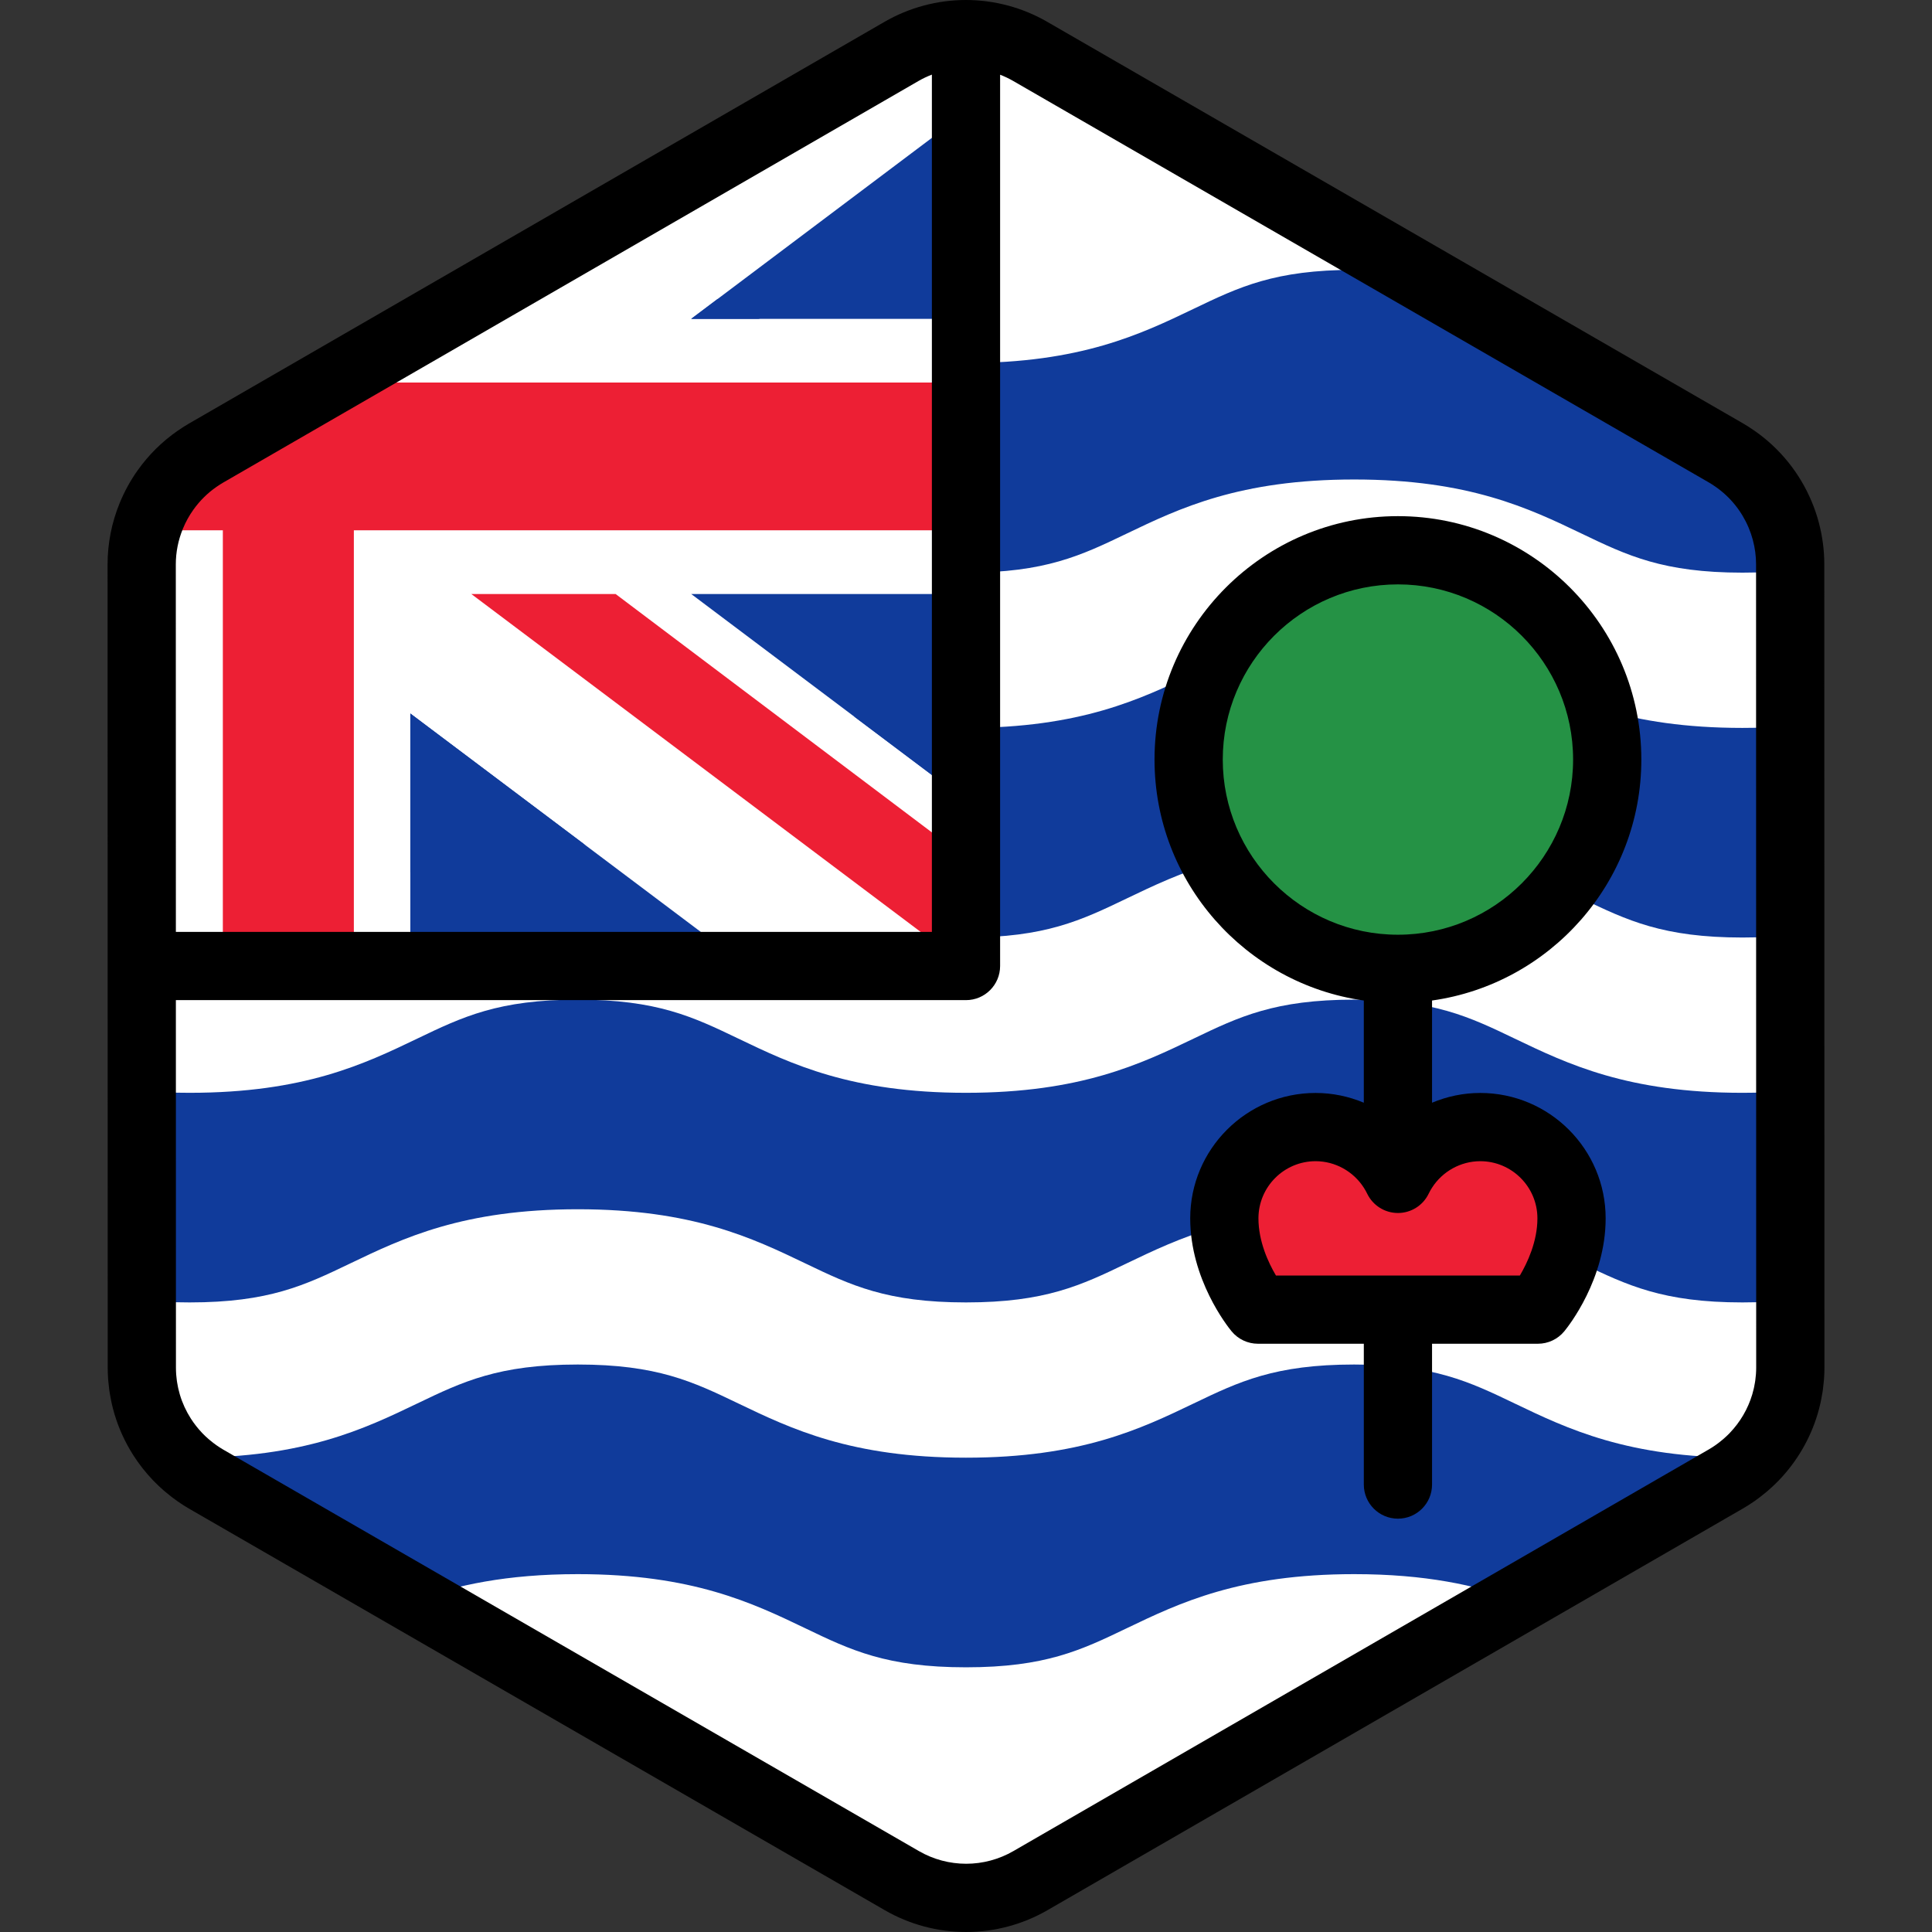
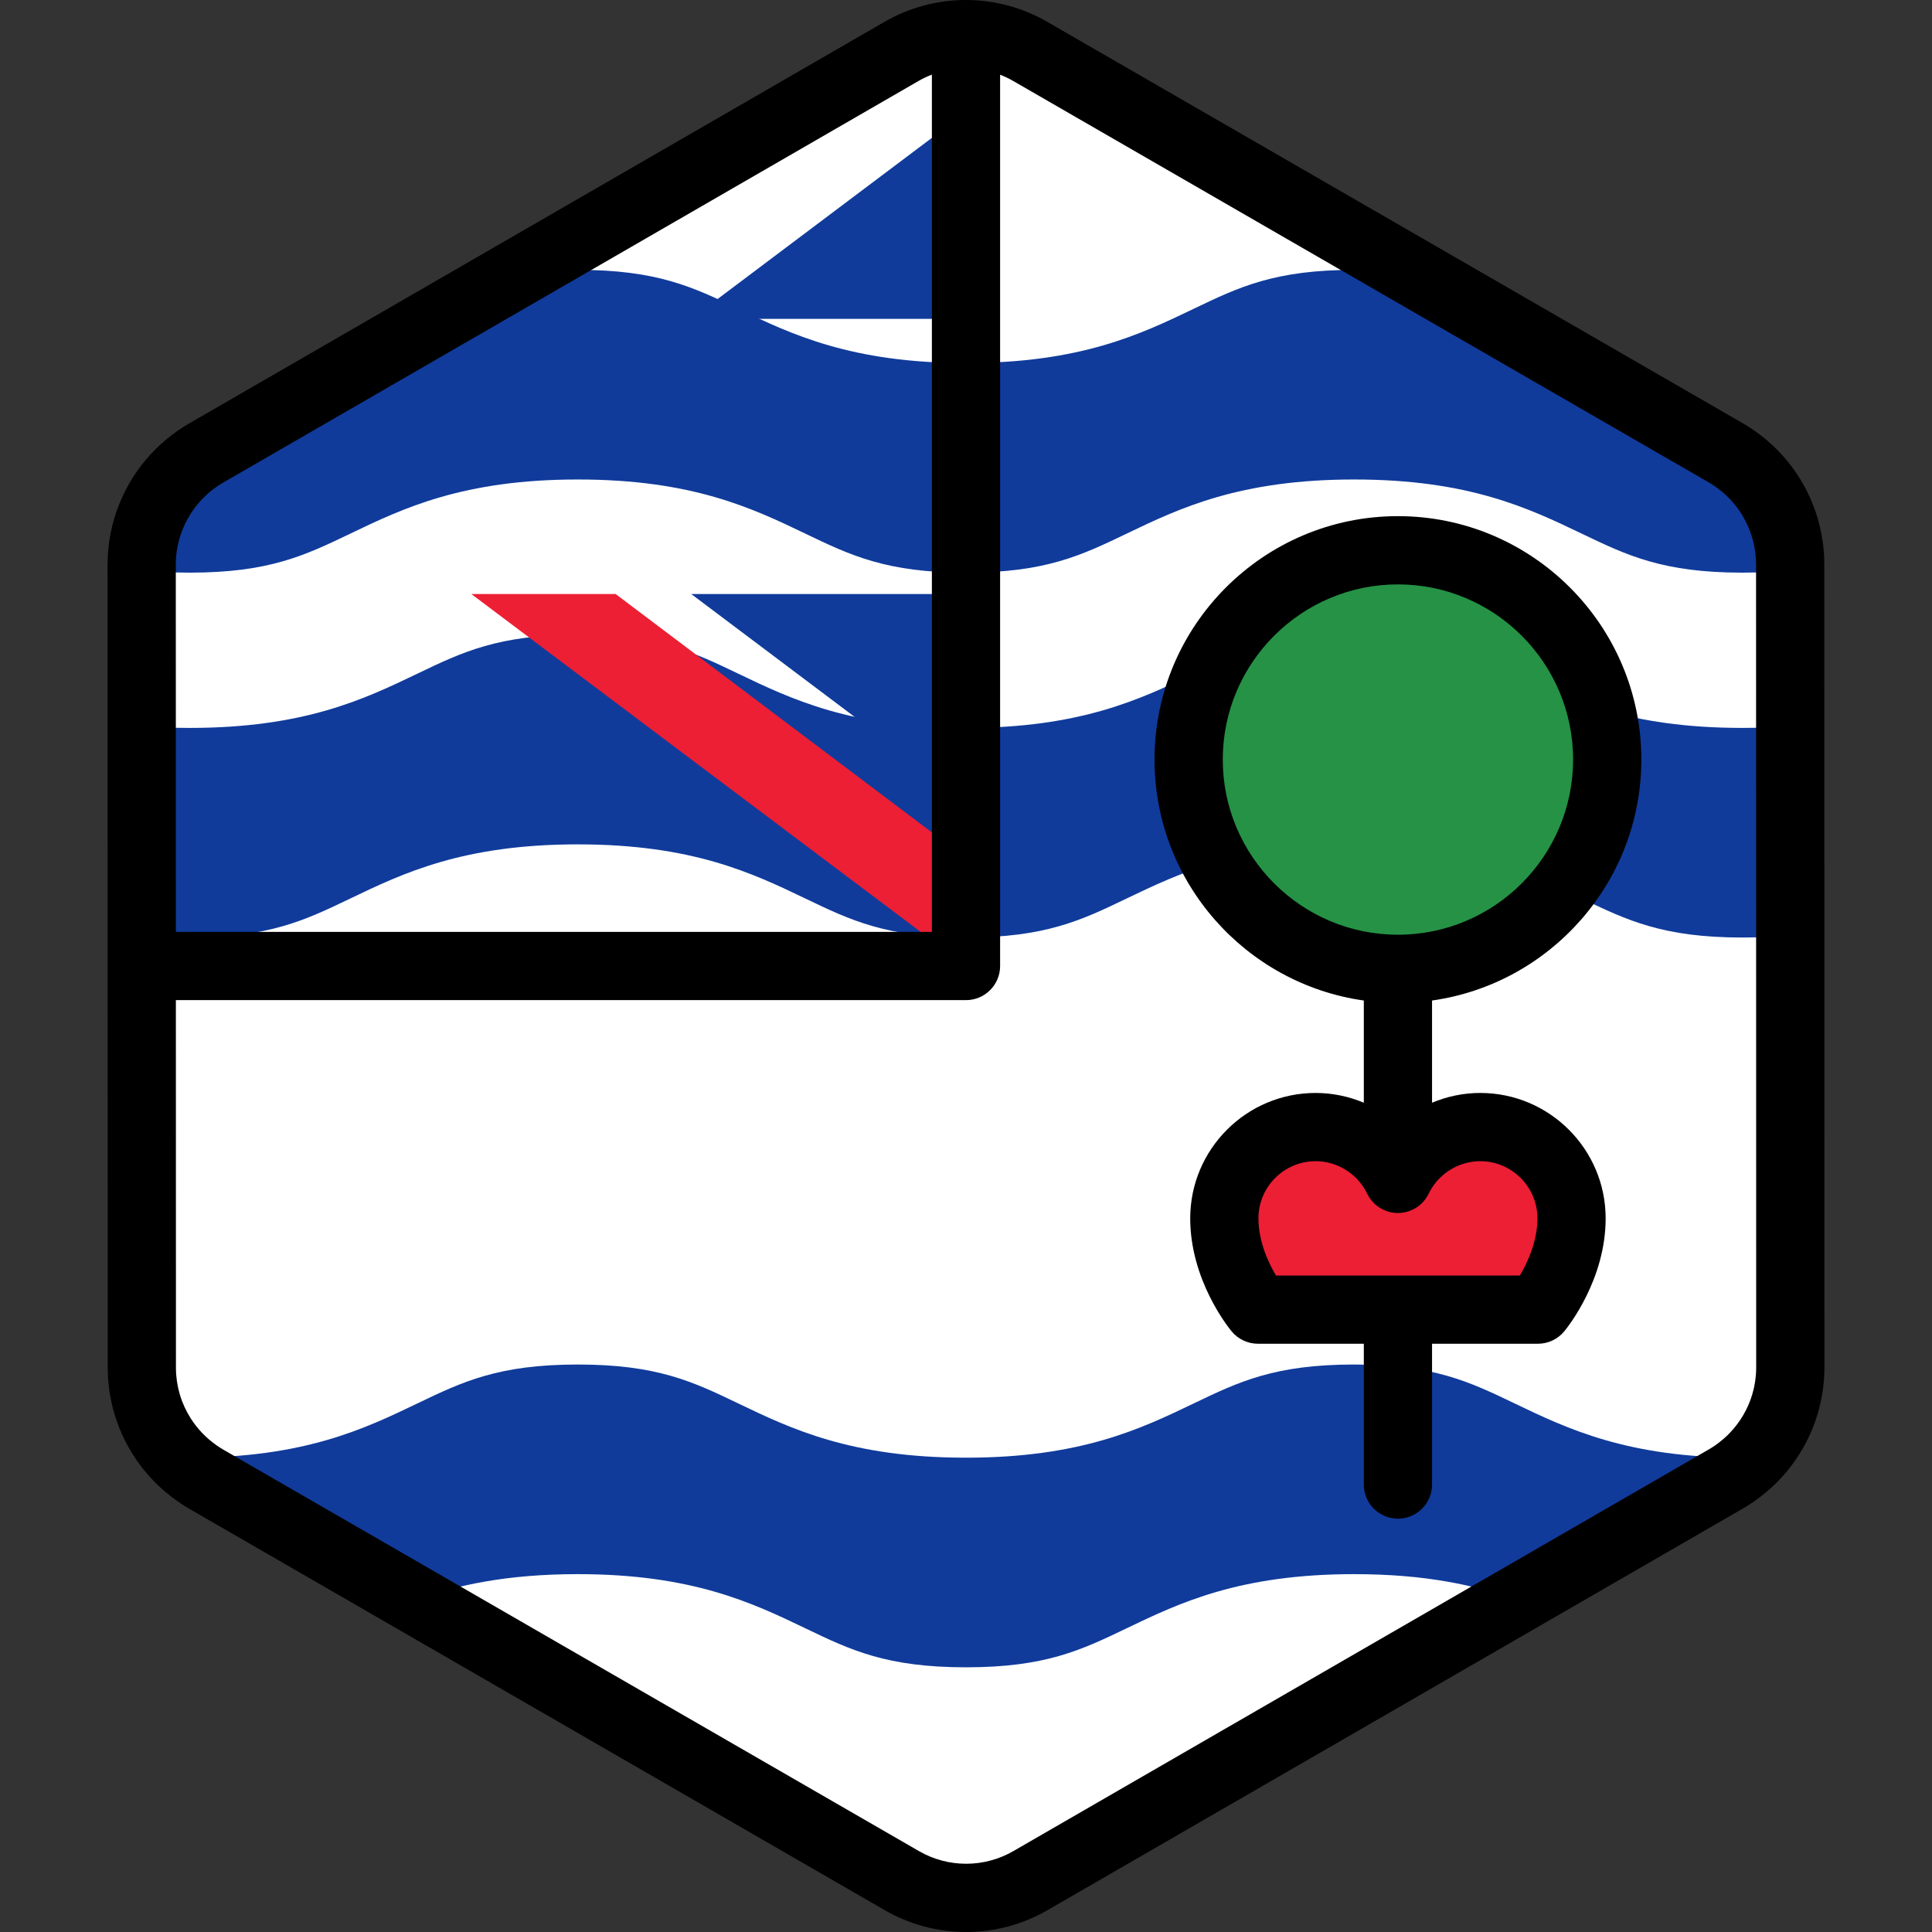
<svg xmlns="http://www.w3.org/2000/svg" height="800px" width="800px" version="1.1" id="Layer_1" viewBox="0 0 512 512" xml:space="preserve">
  <rect x="0" y="0" width="512" height="512" fill="#333333" stroke="none" />
  <path style="fill:#FFFFFF;" d="M473.105,371.85c0.176-0.61,0.336-1.227,0.479-1.848c0.046-0.201,0.088-0.403,0.13-0.604  c0.115-0.54,0.213-1.085,0.301-1.632c0.037-0.237,0.076-0.474,0.108-0.711c0.076-0.546,0.131-1.095,0.181-1.644  c0.02-0.225,0.046-0.448,0.061-0.674c0.053-0.767,0.084-1.537,0.084-2.313l0,0l0,0v-0.006l-0.007-40.904v-0.002l-0.005-26.203  v-0.002v-4.213l-0.005-25.574l0,0l-0.008-48.824l-0.004-26.204l-0.007-40.985c0-2.996-0.408-5.93-1.16-8.75  c-0.405-1.517-0.915-2.997-1.521-4.435c-2.477-5.877-6.574-11.016-11.925-14.74c-0.784-0.545-1.584-1.071-2.421-1.554l-22.872-13.2  L413.1,94.467l-17.24-9.949L329.935,46.47l-25.719-14.842l-19.288-11.132l-11.952-6.898c-10.534-6.078-23.51-6.077-34.04,0.006  l-11.873,6.857l-19.288,11.14l-25.717,14.854l0,0l-65.911,38.072l-28.89,16.686L65.85,113.578l-11.284,6.517  c-0.811,0.469-1.589,0.979-2.352,1.507c-3.273,2.266-6.073,5.068-8.333,8.236c-1.517,2.128-2.781,4.423-3.773,6.841  c-1.655,4.031-2.558,8.399-2.557,12.899l0.007,40.912l0.004,26.204l0.013,73.738l0.001,4.011v0.85v0.001v0.013l0,0v0.005l0,0  l0.004,26.198v0.002l0.001,1.863l0.001,12.617l0.005,26.496v0.007l0,0c0,0.773,0.031,1.539,0.083,2.305  c0.017,0.224,0.042,0.445,0.063,0.668c0.048,0.55,0.105,1.096,0.18,1.638c0.031,0.236,0.071,0.471,0.108,0.708  c0.087,0.544,0.186,1.086,0.298,1.625c0.042,0.201,0.084,0.403,0.13,0.603c0.14,0.615,0.298,1.222,0.471,1.825  c0.033,0.113,0.063,0.228,0.096,0.34c0.909,3.043,2.239,5.93,3.94,8.588c0,0.001,0.001,0.002,0.001,0.002l0.001,0.002  c1.172,1.832,2.517,3.551,4.026,5.137c0.049,0.053,0.098,0.106,0.148,0.159c0.709,0.734,1.454,1.438,2.231,2.112  c0.125,0.11,0.256,0.215,0.382,0.322c0.786,0.661,1.595,1.298,2.445,1.89c0.782,0.545,1.584,1.07,2.419,1.553l22.552,13.016  l21.415,12.359l17.56,10.134l91.644,52.89l19.288,11.132l11.953,6.899c10.533,6.078,23.51,6.076,34.04-0.007l11.872-6.857  l19.288-11.14l25.719-14.853l55.553-32.086l10.364-5.985l26.36-15.224l21.408-12.365l13.812-7.977  c0.813-0.469,1.591-0.98,2.353-1.507c0.851-0.588,1.659-1.226,2.446-1.884c0.128-0.106,0.258-0.212,0.385-0.323  c0.779-0.671,1.526-1.374,2.236-2.108c0.047-0.048,0.092-0.098,0.137-0.145c3.724-3.893,6.475-8.61,8.019-13.767  C473.046,372.067,473.075,371.958,473.105,371.85z" />
  <g>
-     <path style="fill:#103B9B;" d="M401.403,371.932c-12.012-5.766-21.499-10.32-42.537-10.32c-21.038,0-30.524,4.553-42.534,10.32   c-14.033,6.735-29.938,14.37-60.34,14.37c-30.4,0-46.304-7.636-60.337-14.37c-12.009-5.766-21.497-10.32-42.532-10.32   c-21.034,0-30.52,4.553-42.53,10.32c-14.032,6.734-29.938,14.37-60.335,14.37c-0.993,0-1.97-0.01-2.933-0.025   c0.653,0.668,1.33,1.316,2.039,1.931c0.125,0.11,0.256,0.215,0.382,0.322c0.786,0.661,1.594,1.298,2.444,1.89   c0.784,0.545,1.584,1.071,2.421,1.553l22.552,13.016l21.414,12.359l11.528,6.653c10.744-3.867,24.063-6.836,43.018-6.836   c30.4,0,46.305,7.635,60.339,14.37c12.009,5.766,21.496,10.32,42.531,10.32c21.036,0,30.524-4.553,42.533-10.32   c14.035-6.735,29.941-14.37,60.341-14.37c18.951,0,32.267,2.967,43.011,6.833l20.34-11.748l21.408-12.365l13.813-7.977   c0.813-0.469,1.59-0.98,2.352-1.507c0.852-0.588,1.66-1.226,2.446-1.884c0.129-0.106,0.259-0.212,0.386-0.323   c0.708-0.61,1.38-1.253,2.033-1.916c-0.955,0.016-1.924,0.025-2.908,0.025C431.343,386.302,415.437,378.667,401.403,371.932z" />
+     <path style="fill:#103B9B;" d="M401.403,371.932c-12.012-5.766-21.499-10.32-42.537-10.32c-21.038,0-30.524,4.553-42.534,10.32   c-14.033,6.735-29.938,14.37-60.34,14.37c-30.4,0-46.304-7.636-60.337-14.37c-12.009-5.766-21.497-10.32-42.532-10.32   c-21.034,0-30.52,4.553-42.53,10.32c-14.032,6.734-29.938,14.37-60.335,14.37c-0.993,0-1.97-0.01-2.933-0.025   c0.653,0.668,1.33,1.316,2.039,1.931c0.125,0.11,0.256,0.215,0.382,0.322c0.786,0.661,1.594,1.298,2.444,1.89   c0.784,0.545,1.584,1.071,2.421,1.553l22.552,13.016l21.414,12.359l11.528,6.653c10.744-3.867,24.063-6.836,43.018-6.836   c30.4,0,46.305,7.635,60.339,14.37c12.009,5.766,21.496,10.32,42.531,10.32c21.036,0,30.524-4.553,42.533-10.32   c14.035-6.735,29.941-14.37,60.341-14.37c18.951,0,32.267,2.967,43.011,6.833l20.34-11.748l21.408-12.365l13.813-7.977   c0.813-0.469,1.59-0.98,2.352-1.507c0.852-0.588,1.66-1.226,2.446-1.884c0.129-0.106,0.259-0.212,0.386-0.323   c0.708-0.61,1.38-1.253,2.033-1.916c-0.955,0.016-1.924,0.025-2.908,0.025C431.343,386.302,415.437,378.667,401.403,371.932" />
    <path style="fill:#103B9B;" d="M316.331,81.838c-14.033,6.736-29.938,14.37-60.34,14.37c-30.4,0-46.304-7.635-60.337-14.37   c-12.009-5.765-21.497-10.318-42.532-10.318c-6.465,0-11.835,0.433-16.526,1.197l-20.449,11.81l-28.889,16.686l-21.408,12.365   l-11.282,6.517c-0.813,0.469-1.59,0.979-2.353,1.507c-3.273,2.266-6.072,5.068-8.331,8.236c-1.517,2.128-2.781,4.423-3.774,6.841   c-1.654,4.031-2.557,8.399-2.557,12.899v1.503c3.756,0.432,7.921,0.679,12.707,0.679c21.033,0,30.519-4.553,42.527-10.318   c14.033-6.736,29.939-14.371,60.337-14.371c30.4,0,46.305,7.635,60.339,14.37c12.009,5.765,21.496,10.318,42.531,10.318   c21.036,0,30.524-4.553,42.533-10.318c14.035-6.735,29.941-14.37,60.341-14.37c30.402,0,46.308,7.635,60.342,14.37   c12.012,5.765,21.499,10.318,42.537,10.318c4.77,0,8.924-0.245,12.672-0.674v-1.58c-0.001-2.996-0.409-5.93-1.161-8.75   c-0.405-1.517-0.915-2.997-1.52-4.435c-2.479-5.877-6.575-11.016-11.925-14.74c-0.784-0.545-1.584-1.071-2.421-1.554l-22.874-13.2   l-21.414-12.358l-17.24-9.949l-20.444-11.798c-4.698-0.767-10.075-1.201-16.554-1.201C337.828,71.52,328.341,76.073,316.331,81.838   z" />
    <path style="fill:#103B9B;" d="M401.403,178.536c-12.012-5.765-21.499-10.318-42.537-10.318c-21.038,0-30.524,4.553-42.534,10.318   c-14.033,6.736-29.938,14.37-60.34,14.37c-30.4,0-46.304-7.635-60.337-14.37c-12.009-5.765-21.497-10.318-42.532-10.318   c-21.034,0-30.52,4.553-42.53,10.318c-14.032,6.735-29.938,14.37-60.335,14.37c-4.546,0-8.762-0.174-12.7-0.486l0.005,24.273   l0.005,31.087c3.752,0.43,7.912,0.676,12.691,0.676c21.033,0,30.519-4.553,42.527-10.318c14.033-6.736,29.939-14.371,60.337-14.371   c30.4,0,46.305,7.635,60.339,14.37c12.009,5.765,21.496,10.318,42.531,10.318c21.036,0,30.524-4.553,42.533-10.318   c14.035-6.735,29.941-14.37,60.341-14.37c30.402,0,46.308,7.635,60.342,14.37c12.012,5.765,21.499,10.318,42.537,10.318   c4.777,0,8.937-0.245,12.687-0.676l-0.005-31.087l-0.004-24.272c-3.935,0.312-8.142,0.485-12.68,0.485   C431.343,192.906,415.437,185.273,401.403,178.536z" />
-     <path style="fill:#103B9B;" d="M401.403,275.235c-12.012-5.765-21.499-10.319-42.537-10.319c-21.038,0-30.524,4.553-42.534,10.319   c-14.033,6.736-29.938,14.37-60.34,14.37c-30.4,0-46.304-7.633-60.337-14.37c-12.009-5.765-21.497-10.319-42.532-10.319   c-21.034,0-30.52,4.553-42.53,10.319c-14.032,6.736-29.938,14.37-60.335,14.37c-4.54,0-8.75-0.174-12.683-0.485v1.313l0.001,4.011   v0.849v0.002v0.013l0,0v0.005l0,0l0.005,26.198v0.002v1.863l0.002,12.617l0.001,8.488c3.747,0.429,7.902,0.675,12.675,0.675   c21.033,0,30.519-4.553,42.527-10.318c14.033-6.736,29.939-14.372,60.337-14.372c30.4,0,46.305,7.636,60.339,14.371   c12.009,5.765,21.496,10.319,42.531,10.319c21.036,0,30.524-4.553,42.533-10.319c14.035-6.735,29.941-14.371,60.341-14.371   c30.402,0,46.308,7.635,60.342,14.371c12.012,5.765,21.499,10.319,42.537,10.319c4.785,0,8.949-0.245,12.704-0.679l-0.004-22.964   v-0.002l-0.005-26.203v-0.002v-4.213l-0.001-1.973c-3.938,0.313-8.152,0.486-12.694,0.486   C431.343,289.603,415.437,281.97,401.403,275.235z" />
  </g>
-   <path style="fill:#FFFFFF;" d="M256.001,9.043c-2.94-0.002-5.882,0.375-8.747,1.132c-0.005,0.001-0.01,0.002-0.013,0.002  c-0.665,0.176-1.325,0.377-1.982,0.596c-0.052,0.018-0.104,0.03-0.156,0.048c-0.615,0.206-1.222,0.439-1.828,0.682  c-0.09,0.036-0.183,0.065-0.275,0.102c-0.528,0.217-1.046,0.462-1.565,0.706c-0.164,0.077-0.33,0.142-0.492,0.223  c-0.564,0.276-1.118,0.58-1.668,0.89c-0.112,0.063-0.227,0.117-0.336,0.18l-11.873,6.857l-19.288,11.14L182.06,46.456l0,0  l-65.913,38.072l-28.889,16.686L65.85,113.578l-11.284,6.517c-0.811,0.469-1.589,0.979-2.352,1.507  c-1.636,1.133-3.155,2.4-4.546,3.781c-1.391,1.379-2.656,2.872-3.787,4.456c-0.948,1.33-1.784,2.732-2.532,4.182  c-0.447,0.869-0.87,1.753-1.242,2.659c-0.251,0.61-0.479,1.228-0.692,1.854c-0.019,0.054-0.036,0.11-0.055,0.164  c-0.204,0.608-0.393,1.221-0.565,1.841v0.001c-0.001,0.001-0.001,0.001-0.001,0.002c-0.398,1.433-0.704,2.898-0.915,4.386  c-0.008,0.066-0.016,0.133-0.024,0.199c-0.083,0.616-0.146,1.237-0.195,1.861c-0.012,0.162-0.025,0.324-0.035,0.486  c-0.045,0.698-0.075,1.398-0.075,2.104l0.001,7.842l-0.001,98.58h21.505h34.72h14.965v-66.914l88.984,66.914h58.275v-28.59V212.18  l-72.822-54.76h72.822V140.54v-39.163V84.496h-72.822l72.822-54.76V9.043z" />
  <g>
    <polygon style="fill:#ED1F34;" points="124.903,157.419 256.001,255.999 256.001,227.409 163.145,157.419  " />
-     <path style="fill:#ED1F34;" d="M59.056,140.54v115.461h34.72V140.54h162.224v-39.163H93.776v-3.928l-6.518,3.765L65.85,113.578   l-11.284,6.517c-0.811,0.469-1.589,0.979-2.352,1.507c-1.636,1.133-3.155,2.4-4.546,3.781c-1.391,1.379-2.656,2.872-3.787,4.456   c-0.948,1.33-1.784,2.732-2.532,4.182c-0.447,0.869-0.87,1.753-1.242,2.659c-0.251,0.61-0.479,1.228-0.692,1.854   c-0.019,0.054-0.036,0.11-0.055,0.164c-0.204,0.608-0.393,1.221-0.565,1.841v0.001H59.056z" />
  </g>
  <g>
    <polygon style="fill:#103B9B;" points="183.179,84.496 256.001,84.496 256.001,29.737  " />
    <polygon style="fill:#103B9B;" points="183.179,157.419 256.001,212.179 256.001,157.419  " />
-     <polygon style="fill:#103B9B;" points="108.741,189.087 108.741,255.999 197.727,255.999  " />
  </g>
  <circle style="fill:#259245;" cx="370.468" cy="201.286" r="55.466" />
  <path style="fill:#ED1F34;" d="M392.282,298.686c-9.613,0-17.913,5.606-21.816,13.727c-3.901-8.12-12.203-13.727-21.816-13.727  c-13.36,0-24.189,10.83-24.189,24.19c0,13.36,8.904,24.19,8.904,24.19h74.205c0,0,8.904-10.83,8.904-24.19  C416.473,309.516,405.643,298.686,392.282,298.686z" />
  <path d="M392.282,289.644c-4.45,0-8.783,0.914-12.775,2.587v-27.083c31.301-4.411,55.464-31.36,55.464-63.859  c0-35.568-28.937-64.505-64.505-64.505s-64.505,28.936-64.505,64.505c0,32.498,24.162,59.448,55.464,63.859v27.083  c-3.991-1.674-8.324-2.587-12.775-2.587c-18.323,0-33.23,14.907-33.23,33.231c0,16.133,9.839,28.566,10.962,29.931  c1.717,2.089,4.28,3.299,6.984,3.299h28.06v37.317c0,4.994,4.047,9.041,9.041,9.041s9.041-4.047,9.041-9.041v-37.317h28.06  c2.704,0,5.266-1.21,6.984-3.298c1.122-1.365,10.963-13.798,10.963-29.932C425.515,304.552,410.606,289.644,392.282,289.644z   M324.045,201.29c0-25.597,20.824-46.422,46.422-46.422s46.422,20.824,46.422,46.422s-20.824,46.422-46.422,46.422  S324.045,226.887,324.045,201.29z M402.783,338.023h-23.276h-18.083H338.14c-2.001-3.384-4.638-9.009-4.638-15.147  c0-8.353,6.796-15.149,15.147-15.149c5.183,0,10.015,2.708,12.775,7.02c0.326,0.508,0.627,1.031,0.891,1.582  c1.506,3.133,4.674,5.126,8.151,5.126c3.475,0,6.644-1.992,8.149-5.125c0.265-0.55,0.568-1.075,0.892-1.583  c2.761-4.311,7.594-7.019,12.775-7.019c8.353,0,15.149,6.797,15.149,15.149C407.432,328.99,404.792,334.622,402.783,338.023z   M483.458,149.505c0-3.709-0.494-7.437-1.465-11.075c-0.501-1.887-1.149-3.777-1.926-5.623c-3.18-7.542-8.399-13.99-15.091-18.646  c-1.114-0.775-2.086-1.398-3.066-1.964L277.5,5.768C270.962,1.995,263.517,0,255.966,0c-7.554,0-15.005,1.998-21.546,5.776  L50.048,112.263c-0.943,0.545-1.89,1.149-2.984,1.907c-4.086,2.831-7.633,6.335-10.546,10.419c-1.91,2.681-3.515,5.592-4.776,8.658  c-2.146,5.23-3.234,10.724-3.234,16.332l0.037,212.917c0,0.928,0.033,1.882,0.104,2.917c0.017,0.241,0.039,0.48,0.064,0.721  l0.014,0.127c0.06,0.694,0.131,1.384,0.228,2.094c0.036,0.259,0.077,0.516,0.133,0.866c0.112,0.697,0.236,1.389,0.382,2.077  c0.052,0.256,0.106,0.51,0.163,0.756c0.178,0.776,0.377,1.544,0.604,2.337c0.04,0.149,0.083,0.299,0.115,0.405  c1.139,3.809,2.805,7.45,4.953,10.818c0.012,0.019,0.024,0.037,0.035,0.057c1.484,2.323,3.199,4.51,5.069,6.474  c0.047,0.049,0.168,0.178,0.215,0.228c0.892,0.926,1.841,1.824,2.826,2.675l0.482,0.405c1.097,0.923,2.11,1.705,3.096,2.391  c1.116,0.775,2.088,1.397,3.063,1.96L234.5,506.233c6.539,3.772,13.986,5.767,21.534,5.767c7.556,0,15.005-1.998,21.549-5.776  l184.37-106.487c0.943-0.544,1.89-1.149,2.988-1.907c0.989-0.687,2.004-1.466,3.107-2.389l0.474-0.398  c0.986-0.85,1.938-1.747,2.85-2.688l0.153-0.163c4.695-4.904,8.206-10.929,10.124-17.344c0.052-0.168,0.101-0.334,0.141-0.487  c0.224-0.774,0.427-1.554,0.608-2.342c0.059-0.254,0.113-0.509,0.168-0.77c0.142-0.682,0.269-1.371,0.379-2.067l0.022-0.123  c0.04-0.253,0.08-0.508,0.118-0.786c0.094-0.686,0.168-1.378,0.227-2.063l0.016-0.143c0.024-0.239,0.046-0.477,0.061-0.72  c0.074-1.058,0.106-2.019,0.105-2.931L483.458,149.505z M46.591,149.577c0-3.24,0.633-6.427,1.879-9.463  c0.732-1.783,1.667-3.476,2.774-5.028c1.695-2.378,3.753-4.415,6.114-6.051c0.674-0.465,1.222-0.819,1.73-1.111l184.375-106.49  c1.122-0.649,2.294-1.195,3.496-1.659v227.183H46.609L46.591,149.577z M465.349,364.098l-0.051,0.521  c-0.035,0.406-0.076,0.813-0.128,1.191l-0.083,0.534c-0.064,0.403-0.137,0.804-0.219,1.196l-0.094,0.44  c-0.106,0.459-0.224,0.911-0.363,1.389l-0.061,0.222c-1.13,3.76-3.164,7.251-5.902,10.113l-0.084,0.092  c-0.514,0.53-1.068,1.051-1.638,1.544l-0.289,0.24c-0.67,0.561-1.257,1.015-1.787,1.382c-0.674,0.467-1.222,0.82-1.732,1.113  l-184.372,106.49c-3.797,2.192-8.12,3.351-12.505,3.351c-4.38,0-8.703-1.157-12.495-3.347L59.132,384.143  c-0.526-0.304-1.09-0.669-1.776-1.144c-0.539-0.376-1.109-0.819-1.816-1.41l-0.262-0.218c-0.573-0.495-1.124-1.019-1.577-1.486  c-0.031-0.035-0.137-0.148-0.171-0.183c-1.086-1.142-2.075-2.397-2.929-3.73c-0.012-0.017-0.022-0.031-0.03-0.047  c-1.257-1.966-2.233-4.088-2.887-6.28l-0.074-0.269c-0.129-0.445-0.245-0.891-0.351-1.351l-0.094-0.442  c-0.082-0.388-0.154-0.78-0.219-1.198l-0.078-0.499c-0.055-0.4-0.095-0.803-0.133-1.222l-0.046-0.474  c-0.037-0.562-0.061-1.125-0.061-1.699l-0.018-97.447h209.389c4.994,0,9.041-4.047,9.041-9.041V19.802  c1.175,0.457,2.322,0.995,3.419,1.627l184.41,106.428c0.528,0.304,1.09,0.667,1.778,1.145c3.881,2.7,6.908,6.446,8.754,10.824  c0.452,1.074,0.829,2.169,1.119,3.26c0.567,2.124,0.855,4.283,0.855,6.421l0.034,212.93  C465.41,363.004,465.386,363.567,465.349,364.098z" />
</svg>